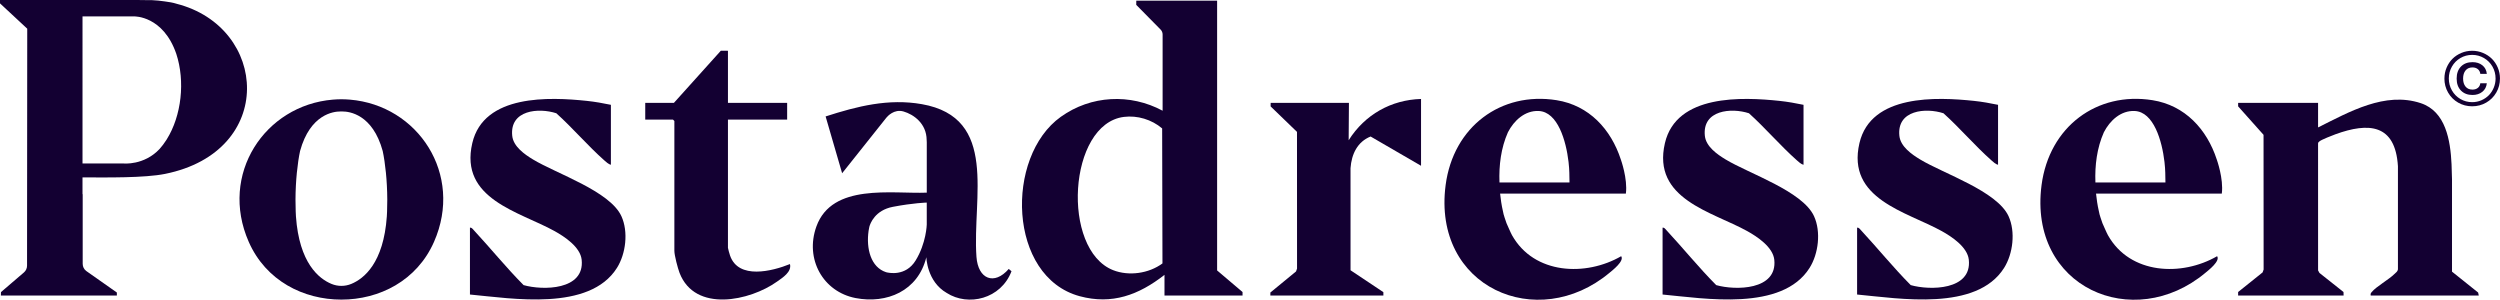
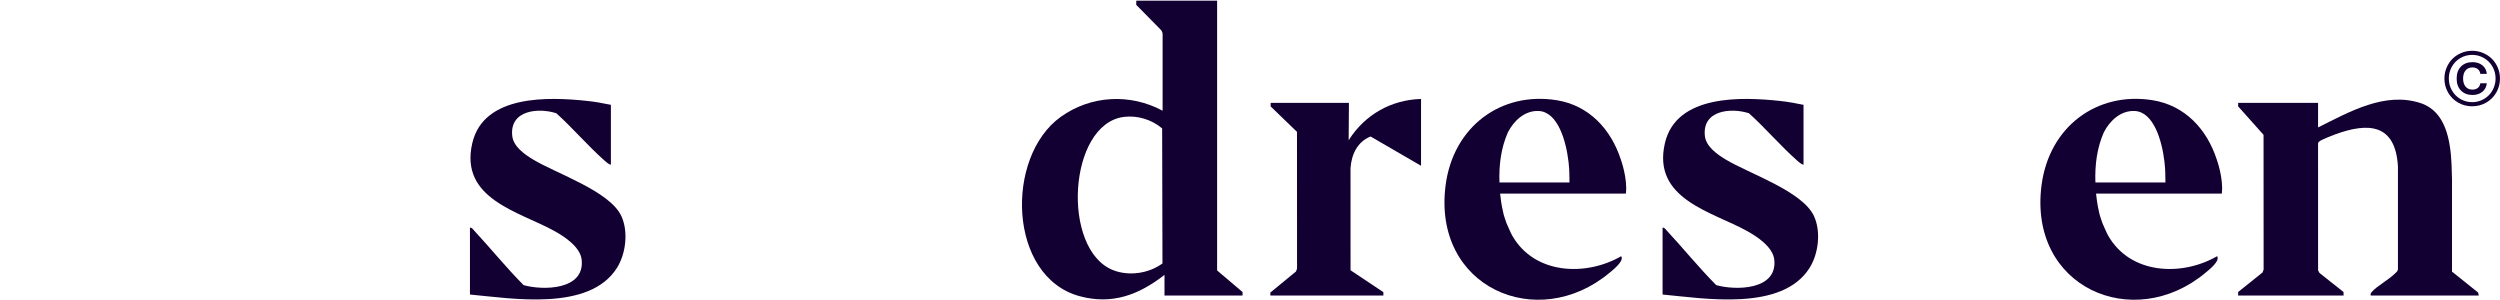
<svg xmlns="http://www.w3.org/2000/svg" viewBox="0 0 2543.51 304.97" id="Layer_2">
  <defs>
    <style>.cls-1{fill:#130032;}</style>
  </defs>
  <g id="Layer_1-2">
    <path d="M621.53,106.66v61c-2.3-.47-4.92-2.91-6.71-4.49-16.68-14.75-32.14-32.96-48.82-47.94-17.89-5.83-47.56-3.42-44.86,22.93,1.13,11.01,12.67,18.94,21.02,24.01,23.89,14.51,78.38,32.24,90.07,57.8,7.21,15.78,4.55,38.17-4.55,52.6-28.04,44.46-106.68,31.08-149.55,27.08v-68c1.79-.3,2.76,1.3,3.85,2.47,17.1,18.43,33.01,38.13,50.72,55.95,19.36,5.54,62.4,5.37,59.09-25.82-1.37-12.96-17.49-23.57-27.57-29.15-35.7-19.78-96.97-32.47-83.71-89.47,11.64-50.03,78.93-46.95,116.65-42.98,8.16.86,16.36,2.33,24.38,4Z" class="cls-1" />
    <path d="M1834.91,106.66v61c-2.3-.47-4.92-2.91-6.71-4.49-16.68-14.75-32.14-32.96-48.82-47.94-17.89-5.83-47.56-3.42-44.86,22.93,1.13,11.01,12.67,18.94,21.02,24.01,23.89,14.51,78.38,32.24,90.07,57.8,7.21,15.78,4.55,38.17-4.55,52.6-28.04,44.46-106.68,31.08-149.55,27.08v-68c1.79-.3,2.76,1.3,3.85,2.47,17.1,18.43,33.01,38.13,50.72,55.95,19.36,5.54,62.4,5.37,59.09-25.82-1.37-12.96-17.49-23.57-27.57-29.15-35.7-19.78-96.97-32.47-83.71-89.47,11.64-50.03,78.93-46.95,116.65-42.98,8.16.86,16.36,2.33,24.38,4Z" class="cls-1" />
-     <path d="M2032.82,106.66v61c-2.3-.47-4.92-2.91-6.71-4.49-16.68-14.75-32.14-32.96-48.82-47.94-17.89-5.83-47.56-3.42-44.86,22.93,1.13,11.01,12.67,18.94,21.02,24.01,23.89,14.51,78.38,32.24,90.07,57.8,7.21,15.78,4.55,38.17-4.55,52.6-28.04,44.46-106.68,31.08-149.55,27.08v-68c1.79-.3,2.76,1.3,3.85,2.47,17.1,18.43,33.01,38.13,50.72,55.95,19.36,5.54,62.4,5.37,59.09-25.82-1.37-12.96-17.49-23.57-27.57-29.15-35.7-19.78-96.97-32.47-83.71-89.47,11.64-50.03,78.93-46.95,116.65-42.98,8.16.86,16.36,2.33,24.38,4Z" class="cls-1" />
-     <path d="M740.62,51.65v53.01h60.23v17h-60.23v130.5c0,.72,1.69,6.52,2.12,7.78,8.54,24.85,43.1,15.94,60.97,8.72,2.01,7.91-7.46,13.81-13.08,17.81-27.6,19.71-83.53,31.87-99.24-8.83-1.81-4.68-5.28-17.86-5.28-22.48V123.16l-1.43-1.5h-28.21v-17h29.16l47.75-53.05,7.22.04Z" class="cls-1" />
    <path d="M1445.77,100.66v68l-51.31-29.78c-13.36,5.36-19.4,17.8-20.43,32.25l.02,103.83,33.4,22.29.02,3.42h-115v-3.04s26.12-21.47,26.12-21.47l1.03-2.92-.05-139.07-26.84-25.93.06-3.56h79.62l-.27,38c16.59-26.27,43.42-41.11,73.62-42Z" class="cls-1" />
    <path d="M2255.69,196.99h4.78c1.95-15.19-5.14-34.73-5.14-34.73h0c-10.05-30.78-32.28-55.05-65.37-60.33-56.46-8.99-105.09,26.85-112.88,86.39-13.62,104.18,93.42,150.39,166.64,89.29,3.18-2.65,15.38-12.03,11.98-16.96-35.79,20.77-88.55,18.78-111.06-21.33-.62-1.11-1.87-3.73-3.25-6.91-1.72-3.4-3.13-7.14-4.29-11-.79-2.37-1.39-4.53-1.63-6.15-1.53-6.56-2.43-13.05-2.96-18.27h123.19ZM2131.88,185.64c-.64-17.46,1.52-35.06,8.58-51.02,6.19-12.11,17.41-22.33,31.34-21.7,19.42.88,27.85,30.39,30.34,51.74,0,0,.03.21.06.57.43,3.84.67,7.4.75,10.46.12,2.9.21,6.26.18,9.95h-71.27Z" class="cls-1" />
    <path d="M1649.39,196.99h4.78c1.95-15.19-5.14-34.73-5.14-34.73h0c-10.05-30.78-32.28-55.05-65.37-60.33-56.46-8.99-105.09,26.85-112.88,86.39-13.62,104.18,93.42,150.39,166.64,89.29,3.18-2.65,15.38-12.03,11.98-16.96-35.79,20.77-88.55,18.78-111.06-21.33-.62-1.11-1.87-3.73-3.25-6.91-1.72-3.4-3.13-7.14-4.29-11-.79-2.37-1.39-4.53-1.63-6.15-1.53-6.56-2.43-13.05-2.96-18.27h123.19ZM1525.57,185.64c-.64-17.46,1.52-35.06,8.58-51.02,6.19-12.11,17.41-22.33,31.34-21.7,19.42.88,27.85,30.39,30.34,51.74,0,0,.03.21.06.57.43,3.84.67,7.4.75,10.46.12,2.9.21,6.26.18,9.95h-71.27Z" class="cls-1" />
-     <path d="M179.45,3.77s0,0,0,0c-3.23-1.03-7.37-1.79-11.79-2.33-4.43-.66-9-1.13-13.76-1.34h-6.32c-6.06-.15-10.38-.07-10.38-.07H0v3.39l27.71,25.77-.19,241.09c0,2.65-1.14,5.15-3.09,6.83L.99,297.2l-.1,3.46h118v-3.05s-31.02-21.82-31.02-21.82c-2.34-1.64-3.74-4.39-3.74-7.34v-70.86h-.19v-17.12c24.7.1,63.18.63,83.96-3.55,113.46-22.83,105.11-149.45,11.54-173.14ZM169.63,141.81c-.16.25-.33.51-.49.77-2.06,3.21-4.32,6.23-6.79,9-15.96,16.94-36.69,14.73-36.69,14.73h-41.71V16.7h52.72s29.32-.8,42.69,38.09c9.16,27.95,5.34,62.92-9.73,87.02Z" class="cls-1" />
-     <path d="M1026.31,273.62c-14.7,16.97-31.22,10.51-32.86-12.35-4.32-60.3,22.81-141.53-55.6-155.3-33.92-5.96-65.7,2.11-97.87,12.5l16.81,57.83s0,0,0,0h0s.01-.02.03-.04l.06-.09s.01-.02.02-.03l.08-.11s.07-.1.12-.16l44.69-56.14c1.12-1.37,7.91-9.04,17.41-6.31,10.41,3,23.46,12.33,23.58,29,0,.89.05,1.64.12,2.26v51.33c-35.38,1.41-96.35-9.93-112.3,34.43-11.96,33.24,6.88,66.45,39.87,72.81,31.64,6.09,63.49-7.07,71.99-41.55,0,0,.48,24.73,20.71,36.34.01,0,.02.01.03.02,21.9,14.02,55.18,6.15,65.9-22.09l-2.79-2.34ZM883.69,234.89c.21-1.45.48-2.82.78-4.15.91-3.33,5.68-16.82,23.93-20.31,20.87-4,34.49-4.33,34.49-4.33v22.33s-.44,18.93-11.38,36.67c-10.17,16.48-27.56,12.5-29.97,11.85-15.65-5.04-20.39-24.11-17.85-42.05Z" class="cls-1" />
-     <path d="M355.93,101.36c-2.89-.24-5.76-.36-8.61-.38-2.85.02-5.72.14-8.61.38-69.36,5.75-115.87,76-85.66,144.66,17.49,39.76,55.84,58.8,94.27,58.8,38.43,0,76.78-19.04,94.27-58.8,30.21-68.66-16.3-138.91-85.66-144.66ZM393.81,215.05c-.07,1.72-.15,3.44-.25,5.15-3.34,47.42-23.26,63.32-36.16,68.65-6.47,2.67-13.67,2.67-20.14,0-12.9-5.33-32.82-21.24-36.16-68.65-.1-1.72-.19-3.44-.25-5.15-.01-3.55-.08-7.53-.21-11.99.08-19.17,2.06-37.17,4.65-49.4,10.3-37.57,34.2-40.25,40.93-40.24.74,0,1.48,0,2.22,0,6.73-.02,30.63,2.66,40.93,40.24,2.59,12.23,4.58,30.24,4.65,49.4-.13,4.46-.2,8.44-.21,11.99Z" class="cls-1" />
    <path d="M1264.17,300.66v-3.56s-25.87-21.94-25.87-21.94V.66h-82.23l-.05,4.29,24.81,25.16c1.29,1.31,2.02,3.11,2.02,4.98v77.56c-33-17.73-72.86-15.74-103.56,6.19-57,40.71-53.84,162.78,19.22,182.52,32.83,8.87,60.04-1.23,86.25-21.71v21h79.41ZM1132.47,274.85c-52.93-20.91-45.77-148.75,10.97-155.91,13.69-1.73,28.32,2.66,38.94,11.71l.32,137.35c-13.94,10.31-34.25,13.16-50.23,6.85Z" class="cls-1" />
    <path d="M2521.25,297.62l-26.57-21.25v-74.2c.08-6.58.1-13.15,0-19.68v-.08h0c-.08-5.12-.22-10.22-.46-15.29-1.17-24.48-5.92-53.77-31.38-62.18-36.36-12.01-72.66,8.9-104.42,24.72v-25h-81.33v3.55s25.85,28.97,25.85,28.97l.08,137.04-1.03,2.92-24.9,19.95-.02,3.56h107.32l-.1-3.56-24.47-19.41-1.39-2.55-.02-128.99c0-1.28.7-1.71,1.53-2.4,2.02-1.66,13.02-5.99,16.14-7.12,33.74-12.25,60.93-10.68,63.59,32.53v104.97h-.01c-.31,2.16-2.03,3.16-3.36,4.49-5.87,5.86-18.72,12.92-23.35,18.58-1.04,1.27-1.25,1.68-1,3.46h109.95l-.65-3.04Z" class="cls-1" />
    <path d="M2486.97,79.88c0-3.88.74-7.56,2.21-11.05,1.48-3.49,3.47-6.49,5.97-8.99s5.5-4.49,8.99-5.97,7.18-2.21,11.05-2.21,7.57.74,11.07,2.21,6.51,3.47,9.03,5.97,4.51,5.5,5.99,8.99c1.48,3.49,2.21,7.18,2.21,11.05,0,5.19-1.25,9.94-3.75,14.27-2.5,4.33-5.92,7.74-10.26,10.24s-9.1,3.75-14.29,3.75-9.94-1.25-14.27-3.75c-4.33-2.5-7.73-5.92-10.22-10.24-2.49-4.33-3.74-9.08-3.74-14.27ZM2494.6,67.76c-2.11,3.68-3.16,7.72-3.16,12.11s1.05,8.43,3.16,12.13,4.98,6.61,8.63,8.74,7.64,3.2,11.98,3.2c3.26,0,6.36-.63,9.3-1.89s5.47-2.96,7.59-5.1,3.8-4.7,5.04-7.68,1.87-6.11,1.87-9.4c0-4.39-1.05-8.43-3.16-12.11-2.11-3.68-4.99-6.59-8.65-8.72s-7.66-3.2-12-3.2-8.33,1.07-11.98,3.2-6.52,5.04-8.63,8.72ZM2505.96,79.95c0,3.39.83,6.1,2.5,8.15s4.02,3.06,7.05,3.06c2.16,0,3.96-.56,5.41-1.69,1.45-1.13,2.3-2.72,2.56-4.78h6.62c-.39,3.7-1.92,6.61-4.6,8.74s-6.01,3.2-9.99,3.2c-4.85,0-8.75-1.49-11.69-4.47s-4.41-7.05-4.41-12.21,1.46-9.3,4.39-12.27,6.83-4.45,11.71-4.45c4.01,0,7.34,1.05,10.01,3.16,2.67,2.11,4.2,5.02,4.58,8.74h-6.62c-.26-2.05-1.11-3.66-2.56-4.81s-3.25-1.73-5.41-1.73c-3.03,0-5.38,1.03-7.05,3.08s-2.5,4.81-2.5,8.28Z" class="cls-1" />
  </g>
</svg>